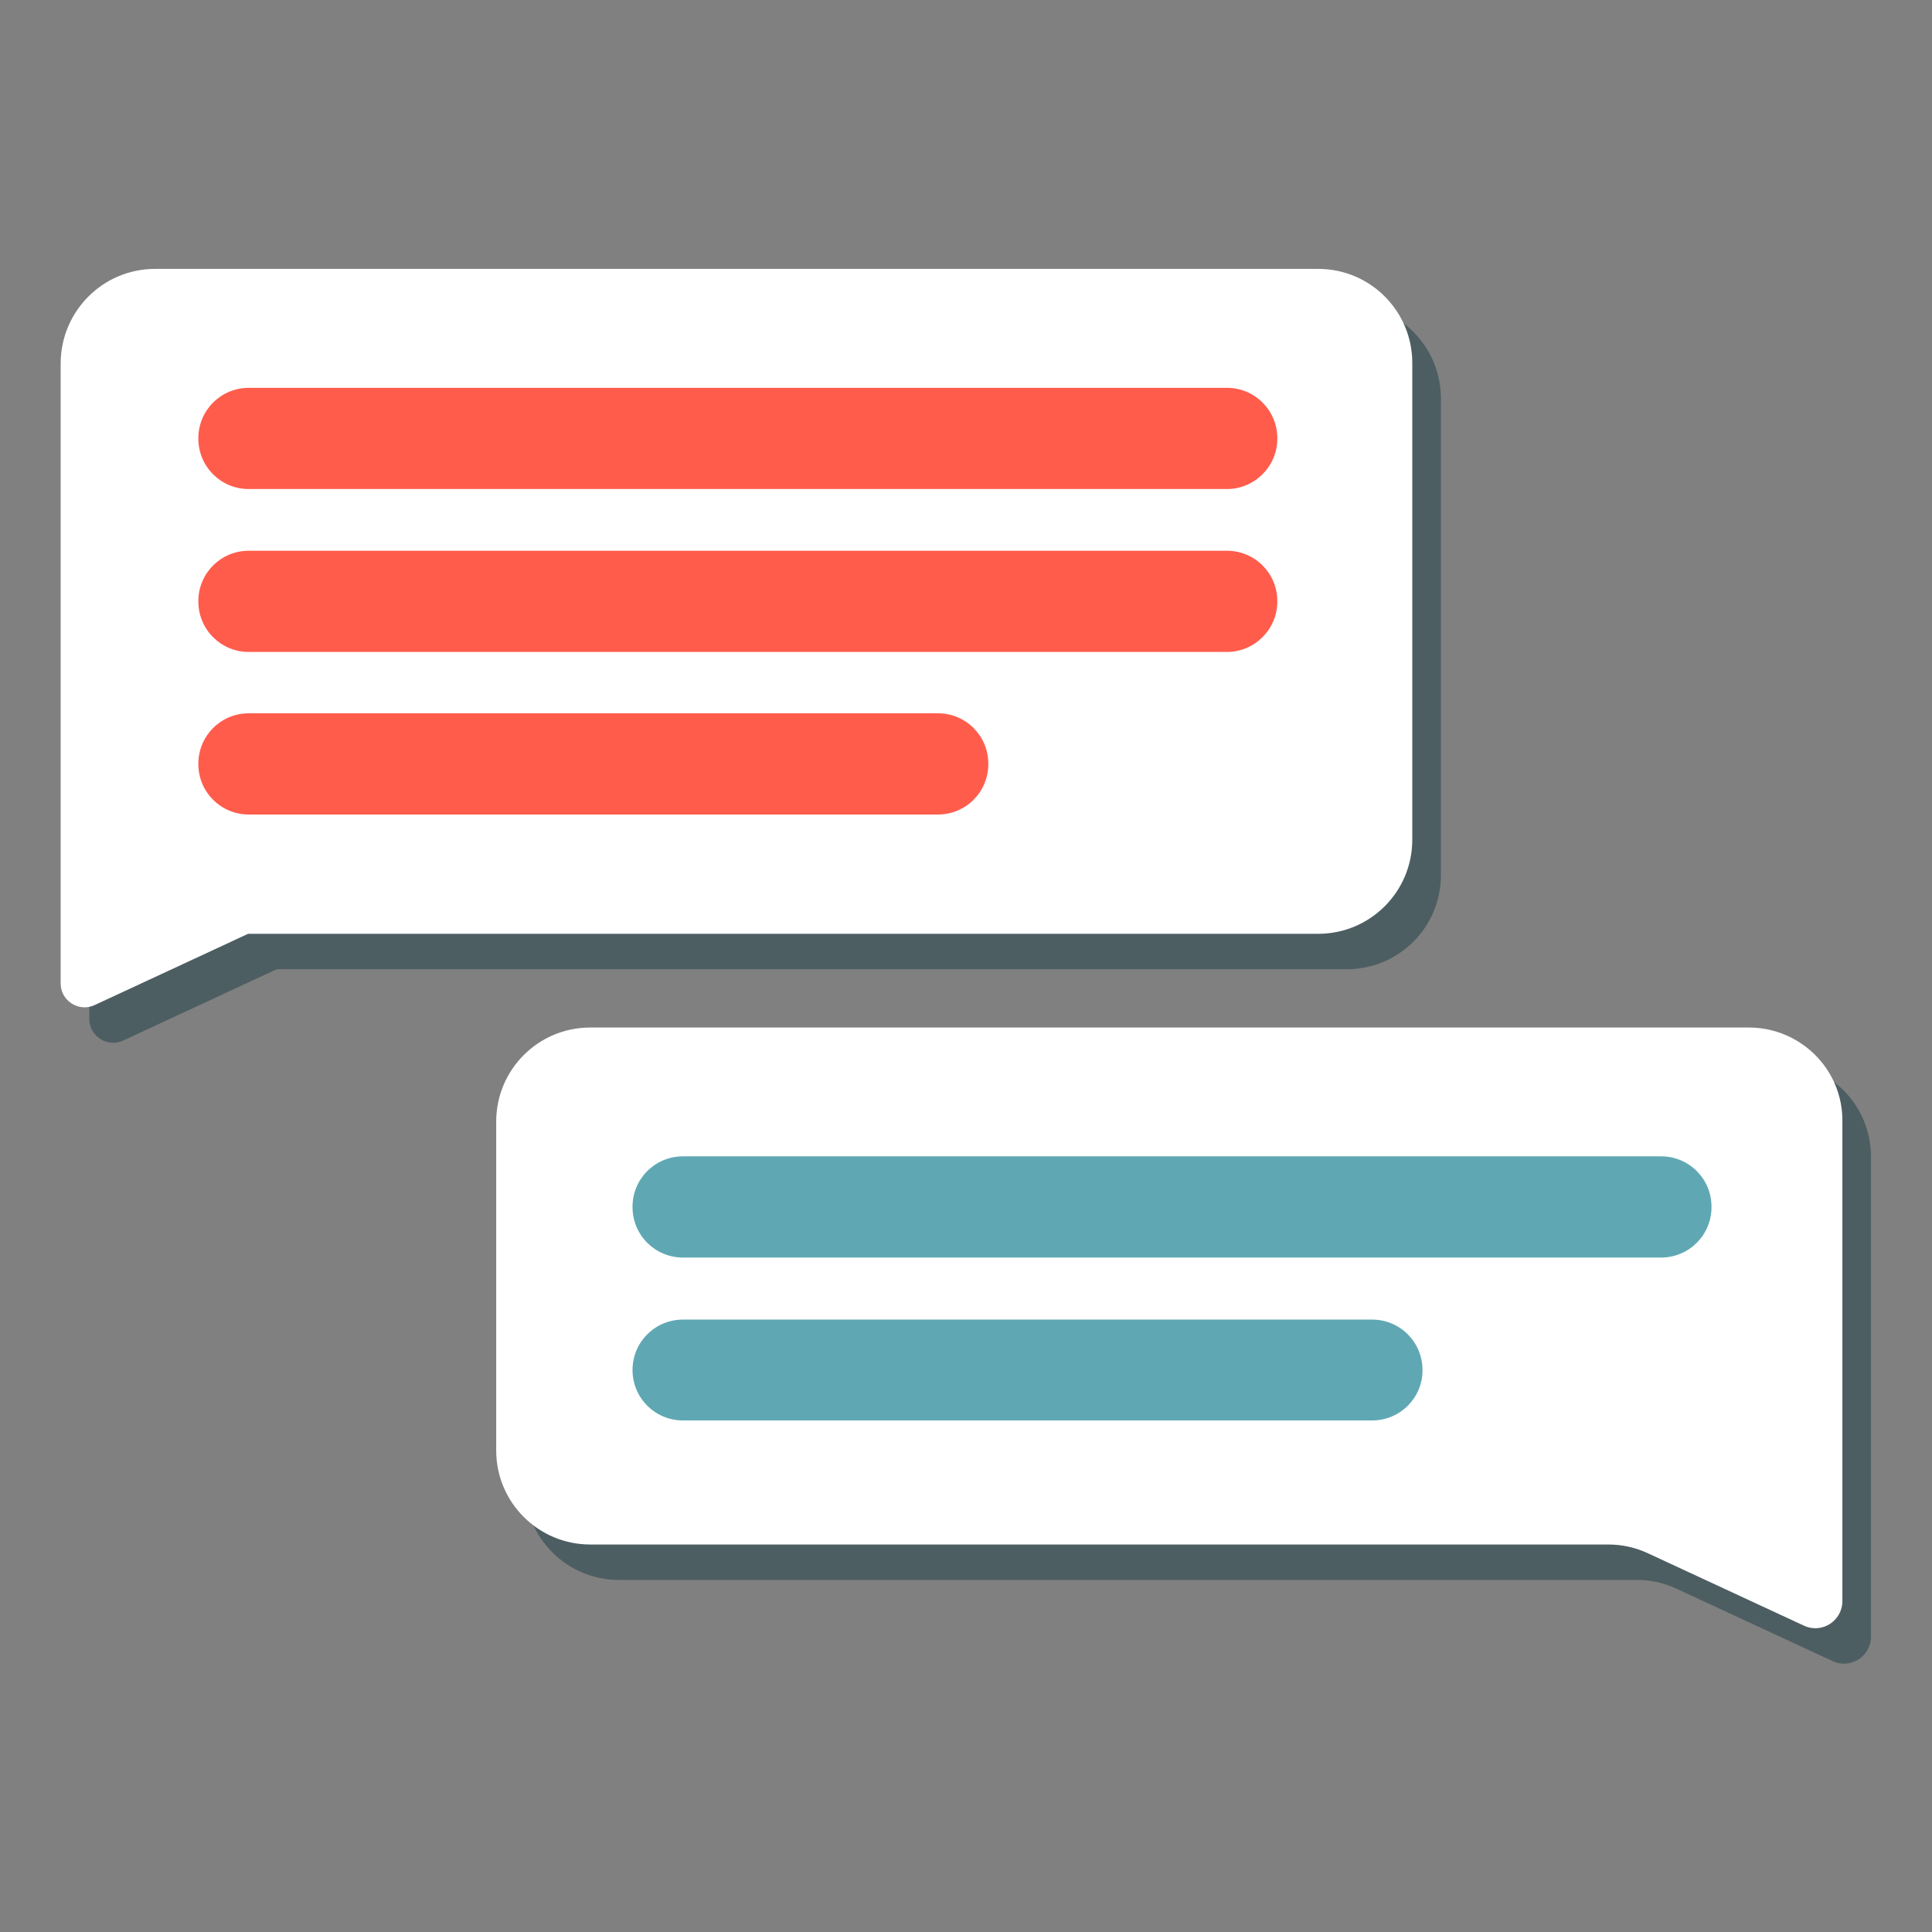
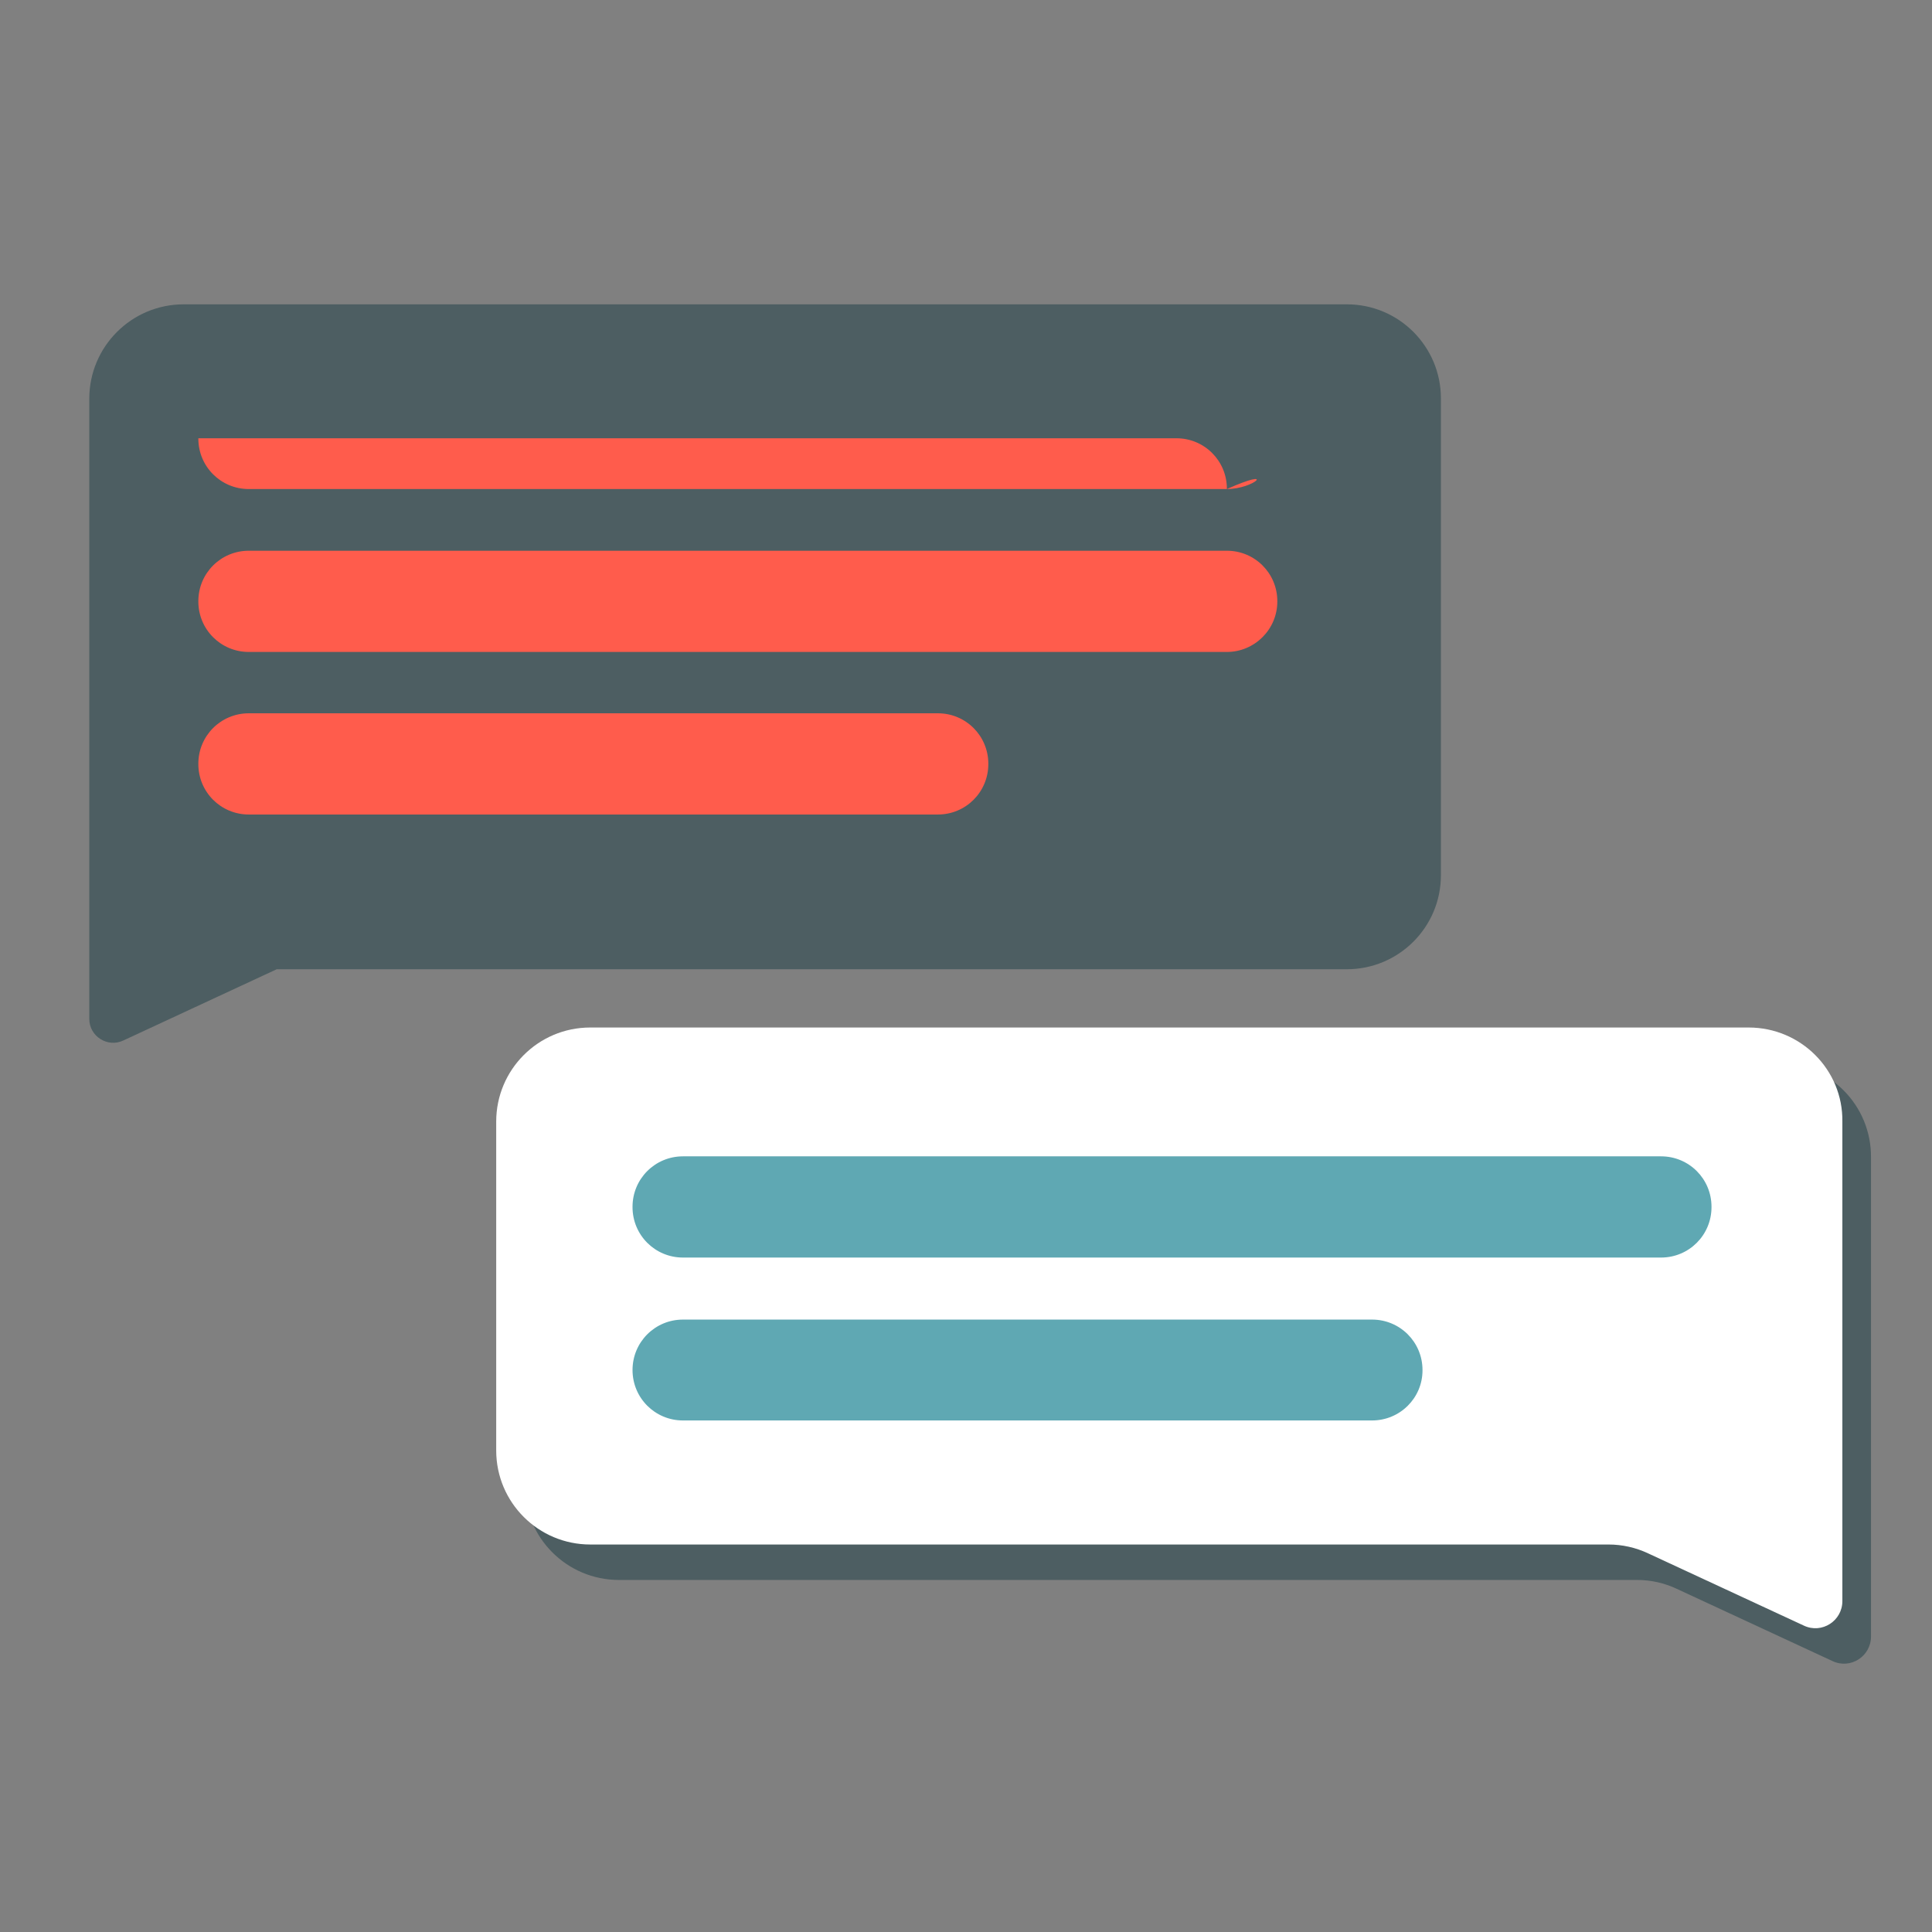
<svg xmlns="http://www.w3.org/2000/svg" id="Layer_1" x="0px" y="0px" viewBox="0 0 566.9 566.9" style="enable-background:new 0 0 566.9 566.9;" xml:space="preserve">
  <rect x="0" y="0" width="566.9" height="566.9" fill="#808080" stroke="none" />
  <style type="text/css">
	.st0{opacity:0.4;fill:#002B35;}
	.st1{fill:#FFFFFF;}
	.st2{fill:#FF5C4C;}
	.st3{fill:#5FA8B3;}
</style>
  <g>
    <path class="st0" d="M53.9,89.3h341.3c15.3,0,27.6,12.4,27.6,27.6v139.9c0,15.3-12.4,27.6-27.6,27.6h-314l-45,20.9   c-4.6,2.2-10-1.2-10-6.3v-44V121.8V117C26.2,101.7,38.6,89.3,53.9,89.3z" />
    <path class="st0" d="M521.5,311.9H181.6c-15.3,0-27.6,12.4-27.6,27.6v96.5c0,15.3,12.4,27.6,27.6,27.6h298.8c4,0,8,0.9,11.6,2.6   l45.7,21.2c5.3,2.5,11.3-1.4,11.3-7.2v-50.2V349v-9.4C549.1,324.3,536.8,311.9,521.5,311.9z" />
-     <path class="st1" d="M45.5,78.9h341.3c15.3,0,27.6,12.4,27.6,27.6v139.9c0,15.3-12.4,27.6-27.6,27.6h-314l-45,20.9   c-4.6,2.2-10-1.2-10-6.3v-44V111.4v-4.9C17.9,91.3,30.2,78.9,45.5,78.9z" />
    <path class="st1" d="M513.1,301.5H173.2c-15.3,0-27.6,12.4-27.6,27.6v96.5c0,15.3,12.4,27.6,27.6,27.6h298.8c4,0,8,0.9,11.6,2.6   l45.7,21.2c5.3,2.5,11.3-1.4,11.3-7.2v-50.2v-81.1v-9.4C540.8,313.9,528.4,301.5,513.1,301.5z" />
    <g>
-       <path class="st2" d="M360,143.5H73c-8.2,0-14.8-6.6-14.8-14.8v-0.1c0-8.2,6.6-14.8,14.8-14.8h287c8.2,0,14.8,6.6,14.8,14.8v0.1    C374.8,136.9,368.1,143.5,360,143.5z" />
+       <path class="st2" d="M360,143.5H73c-8.2,0-14.8-6.6-14.8-14.8v-0.1h287c8.2,0,14.8,6.6,14.8,14.8v0.1    C374.8,136.9,368.1,143.5,360,143.5z" />
    </g>
    <g>
      <path class="st2" d="M360,191.3H73c-8.2,0-14.8-6.6-14.8-14.8v-0.1c0-8.2,6.6-14.8,14.8-14.8h287c8.2,0,14.8,6.6,14.8,14.8v0.1    C374.8,184.7,368.1,191.3,360,191.3z" />
    </g>
    <g>
      <path class="st2" d="M275.2,239H73c-8.2,0-14.8-6.6-14.8-14.8v-0.1c0-8.2,6.6-14.8,14.8-14.8h202.2c8.2,0,14.8,6.6,14.8,14.8v0.1    C290,232.4,283.4,239,275.2,239z" />
    </g>
    <g>
      <g>
        <path class="st3" d="M487.4,369h-287c-8.2,0-14.8-6.6-14.8-14.8v-0.1c0-8.2,6.6-14.8,14.8-14.8h287c8.2,0,14.8,6.6,14.8,14.8v0.1     C502.2,362.4,495.6,369,487.4,369z" />
      </g>
      <g>
        <path class="st3" d="M402.6,416.8H200.4c-8.2,0-14.8-6.6-14.8-14.8V402c0-8.2,6.6-14.8,14.8-14.8h202.2c8.2,0,14.8,6.6,14.8,14.8     v0.1C417.4,410.2,410.8,416.8,402.6,416.8z" />
      </g>
    </g>
  </g>
</svg>